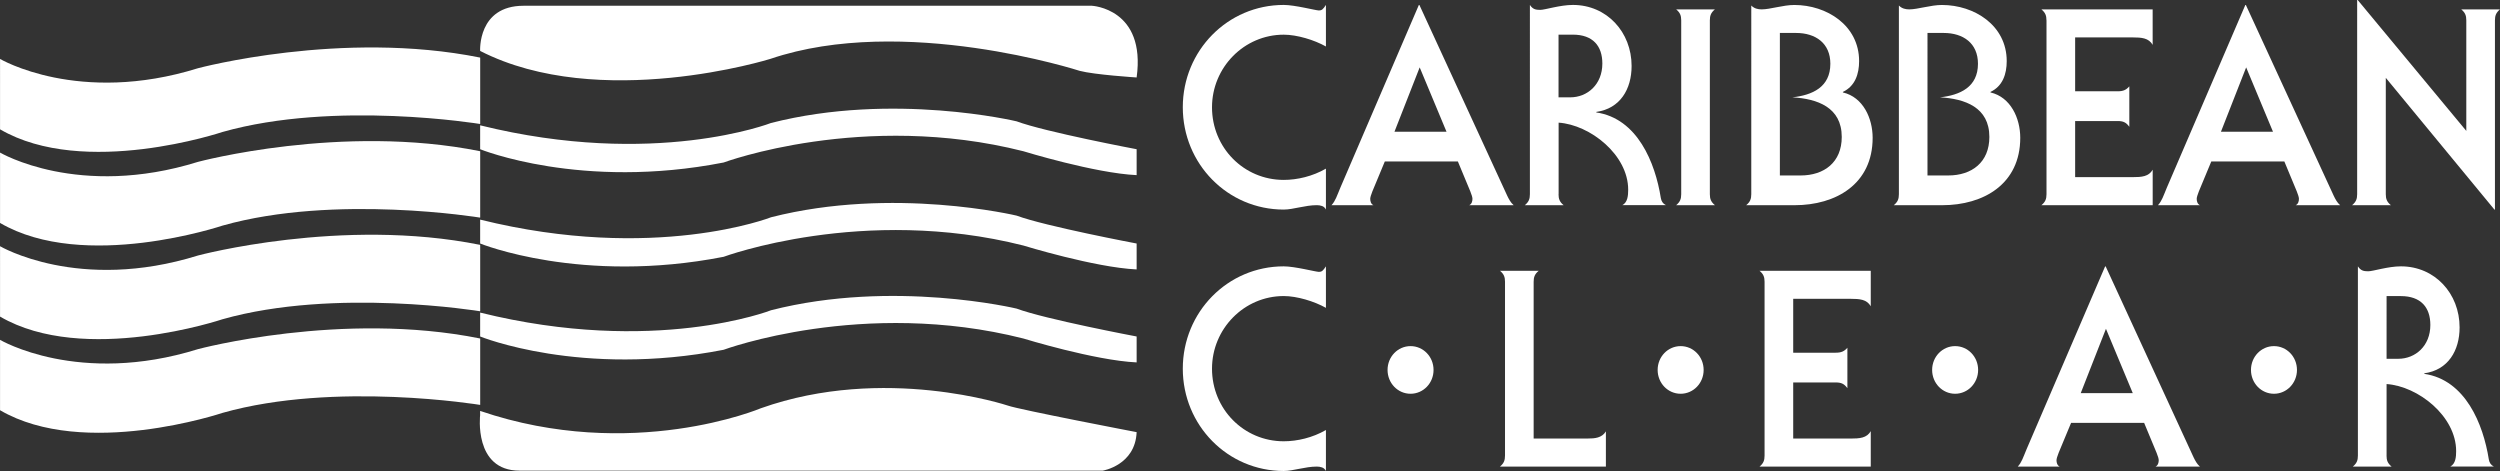
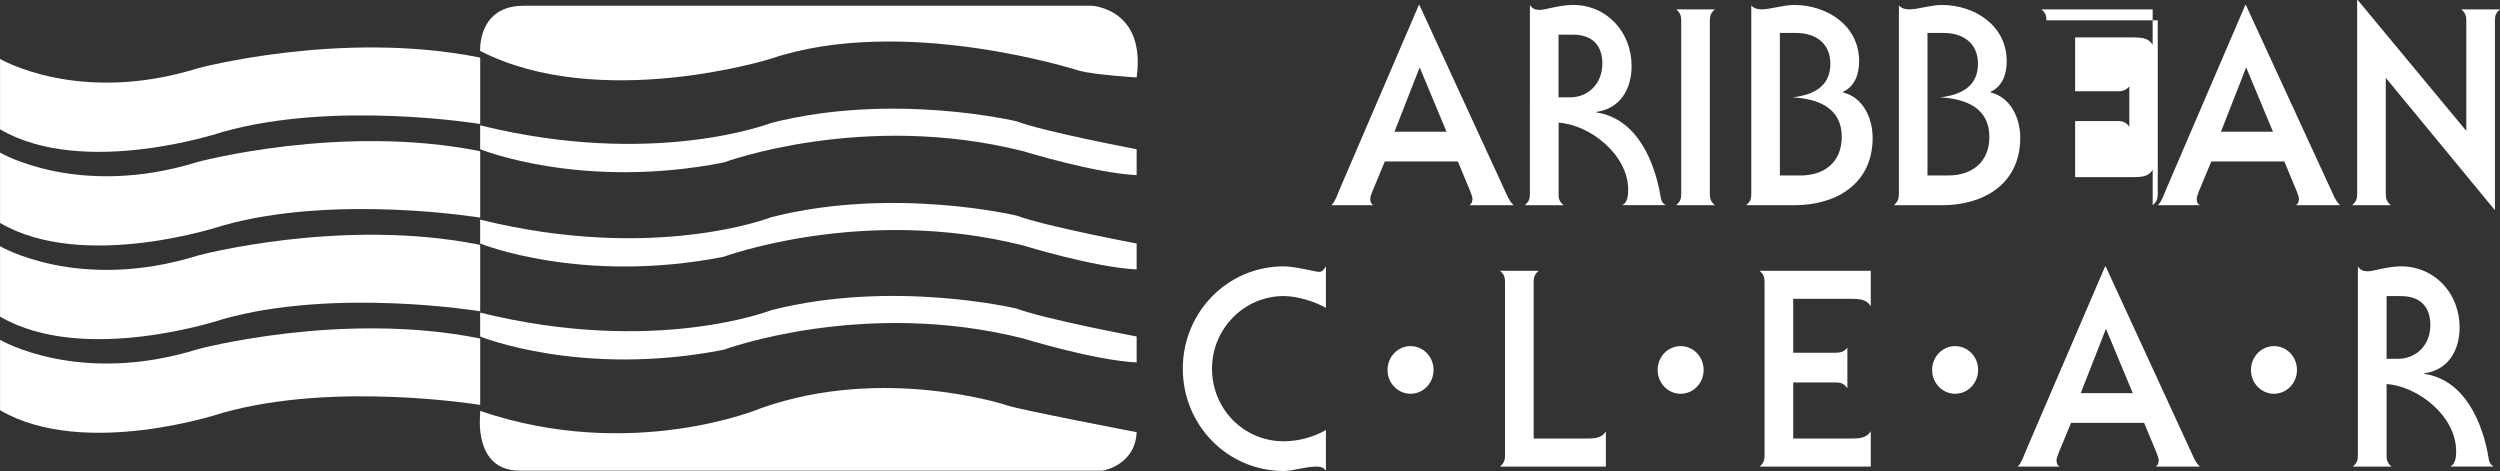
<svg xmlns="http://www.w3.org/2000/svg" version="1.1" id="Layer_1" x="0px" y="0px" viewBox="0 0 607.67 114.48" style="enable-background:new 0 0 607.67 114.48;" xml:space="preserve">
  <rect x="0" y="0" width="607.67" height="114.48" fill="#333333" stroke="none" />
  <style type="text/css">
	.st0{fill:#FFFFFF;}
</style>
  <g>
-     <path class="st0" d="M322.3,50.94c-0.26-0.47-0.58-0.74-0.97-0.87c-0.39-0.13-0.77-0.2-1.23-0.2c-2.9,0-5.74,1.07-8.07,1.07   c-13.62,0-24.53-11.1-24.53-24.87c0-13.77,10.91-24.87,24.53-24.87c2.71,0,7.81,1.34,8.52,1.34c0.77,0,1.03-0.27,1.74-1.34V11.3   c-2.84-1.6-7.04-2.87-10.26-2.87c-9.62,0-17.43,7.96-17.43,17.65c0,9.83,7.74,17.65,17.43,17.65c3.29,0,7.03-0.87,10.26-2.74V50.94   z" />
    <path class="st0" d="M323.65,49.87c0.97-1.07,1.29-2.21,2.13-4.21l19.1-44.45h0.13l21.36,46.39c0.39,0.8,0.84,1.67,1.55,2.27   h-10.78c0.58-0.27,0.77-0.94,0.77-1.54c0-0.33-0.19-1-0.52-1.8l-3.03-7.29h-17.75l-3.03,7.29c-0.32,0.8-0.52,1.47-0.52,1.8   c0,0.6,0.19,1.27,0.77,1.54H323.65z M345.08,16.38l-6.13,15.64h12.65L345.08,16.38z" />
    <path class="st0" d="M378.83,47.2c0,1.14,0.26,1.87,1.23,2.67h-9.42c0.97-0.8,1.23-1.54,1.23-2.67V1.2c0.71,1.07,1.42,1.2,2.52,1.2   c1.16,0,4.78-1.2,7.94-1.2c8.26,0,14.26,6.62,14.26,14.84c0,5.62-2.78,10.36-8.58,11.16v0.13c10,1.47,14.33,12.23,15.68,20.79   c0.13,0.8,0.52,1.4,1.23,1.74h-10.58c1.29-0.67,1.42-2.34,1.42-3.74c0-8.49-9.23-15.78-16.91-16.31V47.2z M378.83,23.66h2.84   c4.19,0,7.81-3.14,7.81-8.22c0-4.28-2.32-7.02-7.16-7.02h-3.49V23.66z" />
    <path class="st0" d="M408.65,4.95c0-1.14-0.26-1.87-1.23-2.67h9.42c-0.97,0.8-1.23,1.54-1.23,2.67V47.2c0,1.14,0.26,1.87,1.23,2.67   h-9.42c0.97-0.8,1.23-1.54,1.23-2.67V4.95z" />
    <path class="st0" d="M424.45,49.87c0.97-0.8,1.23-1.54,1.23-2.67V1.34c0.71,0.74,1.61,0.94,2.52,0.94c2.07,0,5.23-1.07,7.94-1.07   c7.87,0,15.75,4.95,15.75,13.64c0,3.14-0.97,6.08-3.94,7.49v0.13c4.91,1.14,7.23,6.28,7.23,11.03c0,11.23-8.91,16.38-18.98,16.38   H424.45z M432.64,42.65h5.03c5.74,0,10-3.21,10-9.36c0-7.22-5.94-9.29-12-9.63c4.84-0.53,9.23-2.47,9.23-8.16   c0-5.01-3.61-7.49-8.33-7.49h-3.94V42.65z" />
    <path class="st0" d="M460.33,49.87c0.97-0.8,1.23-1.54,1.23-2.67V1.34c0.71,0.74,1.61,0.94,2.52,0.94c2.07,0,5.23-1.07,7.94-1.07   c7.87,0,15.75,4.95,15.75,13.64c0,3.14-0.97,6.08-3.94,7.49v0.13c4.91,1.14,7.23,6.28,7.23,11.03c0,11.23-8.91,16.38-18.98,16.38   H460.33z M468.52,42.65h5.03c5.74,0,10-3.21,10-9.36c0-7.22-5.94-9.29-12-9.63c4.84-0.53,9.23-2.47,9.23-8.16   c0-5.01-3.61-7.49-8.33-7.49h-3.94V42.65z" />
-     <path class="st0" d="M497.43,4.95c0-1.14-0.26-1.87-1.23-2.67h27.04v8.62c-0.97-1.67-2.65-1.81-4.97-1.81H504.4v13.1h10.33   c1.36,0,2.07-0.33,2.84-1.2v9.83c-0.77-1.07-1.48-1.4-2.84-1.4H504.4v13.64h13.88c2.32,0,4-0.13,4.97-1.81v8.62h-27.04   c0.97-0.8,1.23-1.54,1.23-2.67V4.95z" />
+     <path class="st0" d="M497.43,4.95c0-1.14-0.26-1.87-1.23-2.67h27.04v8.62c-0.97-1.67-2.65-1.81-4.97-1.81H504.4v13.1h10.33   c1.36,0,2.07-0.33,2.84-1.2v9.83c-0.77-1.07-1.48-1.4-2.84-1.4H504.4v13.64h13.88c2.32,0,4-0.13,4.97-1.81v8.62c0.97-0.8,1.23-1.54,1.23-2.67V4.95z" />
    <path class="st0" d="M524.54,49.87c0.97-1.07,1.29-2.21,2.13-4.21l19.1-44.45h0.13l21.36,46.39c0.39,0.8,0.84,1.67,1.55,2.27   h-10.78c0.58-0.27,0.77-0.94,0.77-1.54c0-0.33-0.19-1-0.52-1.8l-3.03-7.29h-17.75l-3.03,7.29c-0.32,0.8-0.52,1.47-0.52,1.8   c0,0.6,0.19,1.27,0.77,1.54H524.54z M545.97,16.38l-6.13,15.64h12.65L545.97,16.38z" />
    <path class="st0" d="M573.08,0l26.4,31.82V4.95c0-1.14-0.26-1.87-1.23-2.67h9.42c-0.97,0.8-1.23,1.54-1.23,2.67v45.99h-0.13   l-26.4-32.02V47.2c0,1.14,0.26,1.87,1.23,2.67h-9.42c0.97-0.8,1.23-1.54,1.23-2.67V0H573.08z" />
    <path class="st0" d="M322.3,114.48c-0.26-0.47-0.58-0.74-0.97-0.87c-0.39-0.13-0.77-0.2-1.23-0.2c-2.9,0-5.74,1.07-8.07,1.07   c-13.62,0-24.53-11.1-24.53-24.87c0-13.77,10.91-24.87,24.53-24.87c2.71,0,7.81,1.34,8.52,1.34c0.77,0,1.03-0.27,1.74-1.34v10.09   c-2.84-1.6-7.04-2.87-10.26-2.87c-9.62,0-17.43,7.96-17.43,17.65c0,9.83,7.74,17.65,17.43,17.65c3.29,0,7.03-0.87,10.26-2.74   V114.48z" />
    <path class="st0" d="M342.86,95.71c-3.1,0-5.59-2.58-5.59-5.79c0-3.21,2.49-5.79,5.59-5.79s5.59,2.58,5.59,5.79   C348.46,93.12,345.96,95.71,342.86,95.71z" />
    <path class="st0" d="M390.34,113.41h-25.75c0.97-0.8,1.23-1.54,1.23-2.67V68.49c0-1.14-0.26-1.87-1.23-2.67h9.42   c-0.97,0.8-1.23,1.54-1.23,2.67v38.1h13.17c1.68,0,3.42-0.13,4.39-1.74V113.41z" />
    <path class="st0" d="M408.51,95.71c-3.1,0-5.59-2.58-5.59-5.79c0-3.21,2.49-5.79,5.59-5.79c3.1,0,5.59,2.58,5.59,5.79   C414.11,93.12,411.61,95.71,408.51,95.71z" />
    <path class="st0" d="M428.91,68.49c0-1.14-0.26-1.87-1.23-2.67h27.04v8.62c-0.97-1.67-2.65-1.81-4.97-1.81h-13.88v13.1h10.33   c1.36,0,2.07-0.33,2.84-1.2v9.83c-0.78-1.07-1.48-1.4-2.84-1.4h-10.33v13.64h13.88c2.32,0,4-0.13,4.97-1.8v8.62h-27.04   c0.97-0.8,1.23-1.54,1.23-2.67V68.49z" />
    <path class="st0" d="M475.23,95.71c-3.1,0-5.59-2.58-5.59-5.79c0-3.21,2.49-5.79,5.59-5.79c3.1,0,5.59,2.58,5.59,5.79   C480.82,93.12,478.33,95.71,475.23,95.71z" />
    <path class="st0" d="M490.46,113.41c0.97-1.07,1.29-2.21,2.13-4.21l19.1-44.45h0.13l21.36,46.39c0.39,0.8,0.84,1.67,1.55,2.27   h-10.78c0.58-0.27,0.77-0.94,0.77-1.54c0-0.33-0.19-1-0.52-1.8l-3.03-7.29h-17.75l-3.03,7.29c-0.32,0.8-0.52,1.47-0.52,1.8   c0,0.6,0.19,1.27,0.77,1.54H490.46z M511.89,79.92l-6.13,15.64h12.65L511.89,79.92z" />
    <path class="st0" d="M552.73,95.71c-3.1,0-5.59-2.58-5.59-5.79c0-3.21,2.49-5.79,5.59-5.79c3.1,0,5.59,2.58,5.59,5.79   C558.32,93.12,555.83,95.71,552.73,95.71z" />
    <path class="st0" d="M580.09,110.74c0,1.14,0.26,1.87,1.23,2.67h-9.42c0.97-0.8,1.23-1.54,1.23-2.67V64.74   c0.71,1.07,1.42,1.2,2.52,1.2c1.16,0,4.78-1.2,7.94-1.2c8.26,0,14.26,6.62,14.26,14.84c0,5.62-2.78,10.36-8.58,11.16v0.13   c10,1.47,14.33,12.23,15.68,20.79c0.13,0.8,0.52,1.4,1.23,1.74h-10.59c1.29-0.67,1.42-2.34,1.42-3.74   c0-8.49-9.23-15.78-16.91-16.31V110.74z M580.09,87.21h2.84c4.19,0,7.81-3.14,7.81-8.22c0-4.28-2.32-7.02-7.16-7.02h-3.48V87.21z" />
    <path class="st0" d="M116.71,12.38c0,0-0.66-10.98,10.55-10.98h138.14c0,0,13.19,0.65,10.88,17.43c0,0-10.22-0.65-13.85-1.61   c0,0-42.86-13.88-75.17-2.91C187.27,14.32,145.73,27.23,116.71,12.38z" />
    <path class="st0" d="M116.71,100.84c0,0-1.65,13.56,9.56,13.56h141.77c0,0,7.91-1.29,8.24-9.36c0,0-28.68-5.49-31.32-6.46   c0,0-30-10.01-60.01,0.65c0,0-31.32,13.24-68.25,0.65V100.84z" />
    <path class="st0" d="M0,37.08c0,0,19.12,11.3,48.14,2.26c0,0,34.95-9.36,68.58-2.58V52.9c0,0-35.28-5.81-62.64,1.94   c0,0-33.63,11.3-54.07-0.65V37.08z" />
    <path class="st0" d="M0,59.84c0,0,19.12,11.3,48.14,2.26c0,0,34.95-9.36,68.58-2.58v16.14c0,0-35.28-5.81-62.64,1.94   c0,0-33.63,11.3-54.07-0.65V59.84z" />
    <path class="st0" d="M0,82.6c0,0,19.12,11.3,48.14,2.26c0,0,34.95-9.36,68.58-2.58v16.14c0,0-35.28-5.81-62.64,1.94   c0,0-33.63,11.3-54.07-0.65V82.6z" />
    <path class="st0" d="M0,14.32c0,0,19.12,11.3,48.14,2.26c0,0,34.95-9.36,68.58-2.58v16.14c0,0-35.28-5.81-62.64,1.94   c0,0-33.63,11.3-54.07-0.65V14.32z" />
    <path class="st0" d="M116.71,30.46v5.81c0,0,24.56,10.01,59.18,3.23c0,0,33.96-12.59,72.86-2.74c0,0,17.31,5.33,27.53,5.81v-6.3   c0,0-22.25-4.2-29.18-6.78c0,0-30-7.18-59.68,0.4C187.43,29.89,159.08,40.95,116.71,30.46z" />
    <path class="st0" d="M116.71,53.38v5.81c0,0,24.56,10.01,59.18,3.23c0,0,33.96-12.59,72.86-2.74c0,0,17.31,5.33,27.53,5.81v-6.3   c0,0-22.25-4.2-29.18-6.78c0,0-30-7.18-59.68,0.4C187.43,52.82,159.08,63.88,116.71,53.38z" />
    <path class="st0" d="M116.71,75.98v5.81c0,0,24.56,10.01,59.18,3.23c0,0,33.96-12.59,72.86-2.74c0,0,17.31,5.33,27.53,5.81v-6.3   c0,0-22.25-4.2-29.18-6.78c0,0-30-7.18-59.68,0.4C187.43,75.42,159.08,86.48,116.71,75.98z" />
  </g>
</svg>